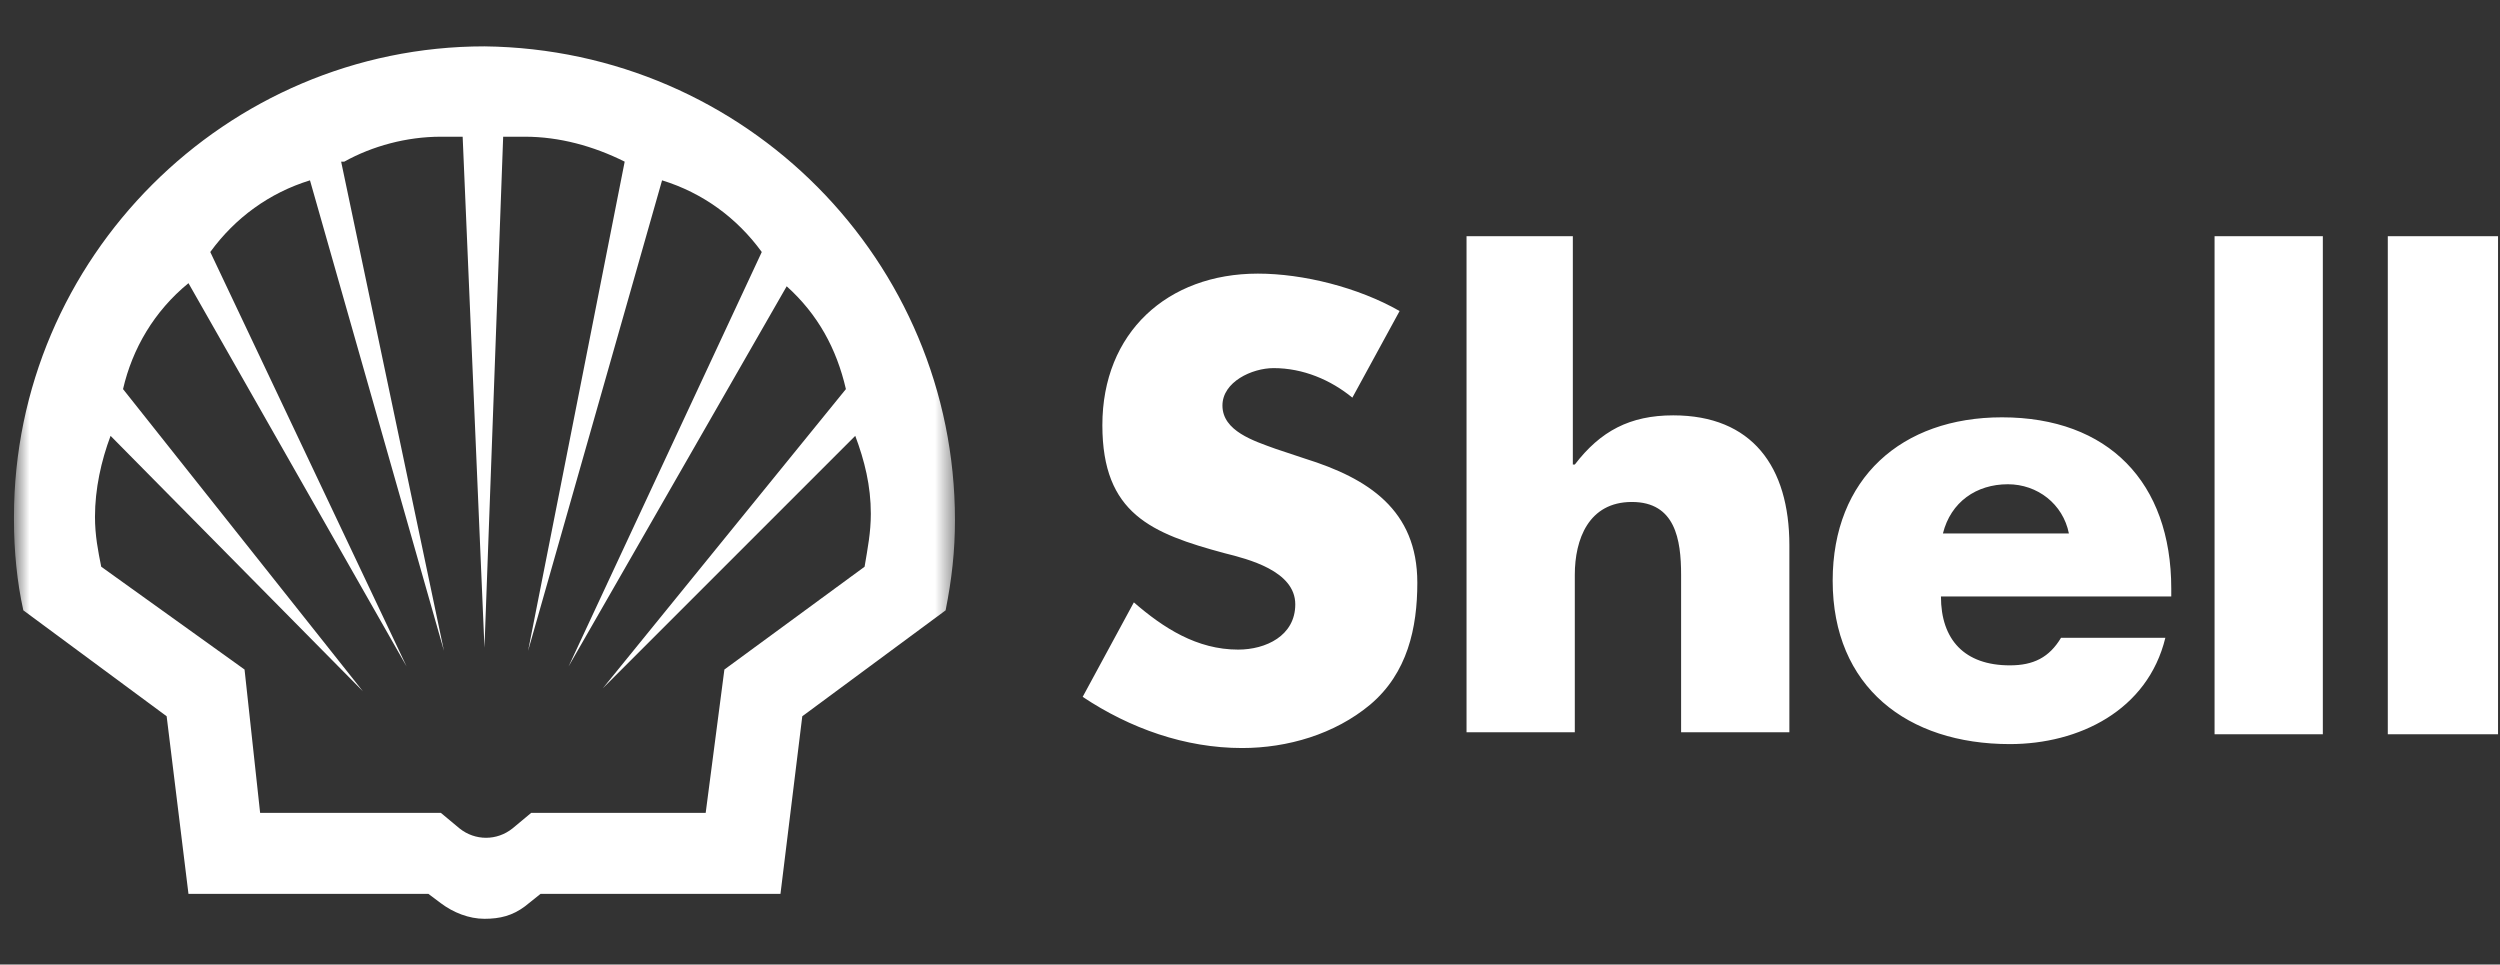
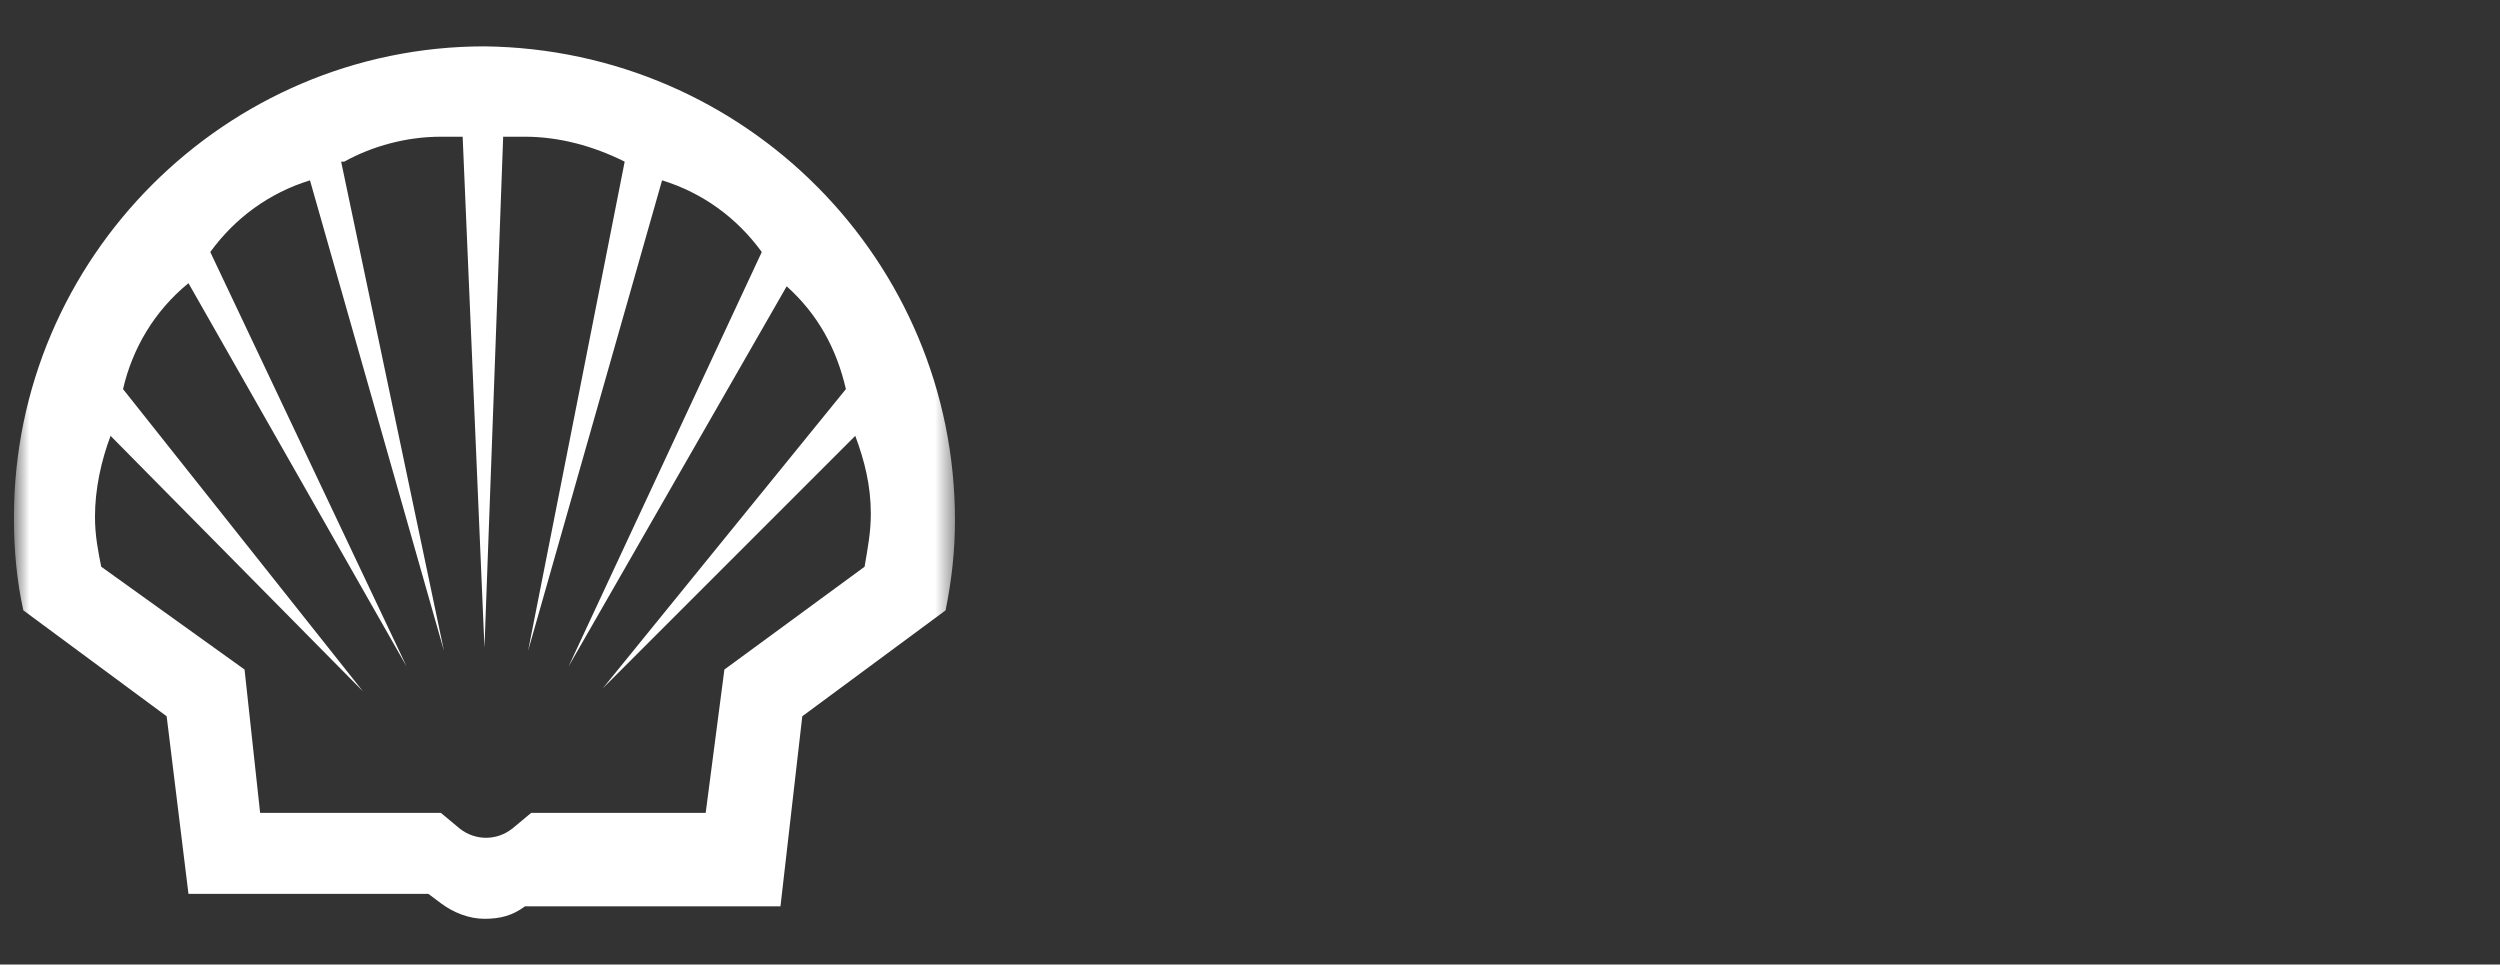
<svg xmlns="http://www.w3.org/2000/svg" width="127" height="49" viewBox="0 0 127 49" fill="none">
  <rect x="0" y="0" width="127" height="49" fill="#333333" stroke="none" />
  <mask id="mask0_349_3450" style="mask-type:luminance" maskUnits="userSpaceOnUse" x="0" y="0" width="49" height="49">
    <path d="M48.512 0.772H0.71V48.258H48.512V0.772Z" fill="white" />
  </mask>
  <g mask="url(#mask0_349_3450)">
-     <path d="M24.611 2.355C11.473 2.355 0.71 13.118 0.71 26.256V26.414C0.71 27.997 0.868 29.58 1.185 31.005L8.466 36.386L9.574 45.408H21.762L22.395 45.883C23.028 46.358 23.819 46.675 24.611 46.675C25.402 46.675 26.035 46.516 26.669 46.041L27.46 45.408H39.648L40.756 36.386L48.037 31.005C48.353 29.422 48.512 27.997 48.512 26.414C48.512 13.277 37.907 2.514 24.611 2.355ZM43.921 28.789L36.799 34.012L35.849 41.293H26.985L26.035 42.084C25.244 42.718 24.136 42.718 23.345 42.084L22.395 41.293H13.214L12.423 34.012L5.142 28.789C4.984 27.997 4.825 27.206 4.825 26.256C4.825 24.831 5.142 23.407 5.617 22.141L18.438 35.12L6.25 19.766C6.725 17.709 7.833 15.809 9.574 14.385L20.654 33.854L10.682 12.802C11.948 11.061 13.689 9.795 15.747 9.161L22.553 33.062L17.33 8.212H17.488C18.913 7.42 20.654 6.945 22.395 6.945C22.711 6.945 23.028 6.945 23.503 6.945L24.611 32.904L25.561 6.945C25.877 6.945 26.352 6.945 26.669 6.945C28.41 6.945 30.151 7.42 31.734 8.212L26.827 33.062L33.633 9.161C35.691 9.795 37.432 11.061 38.698 12.802L28.884 33.854L39.964 14.543C41.547 15.968 42.497 17.709 42.972 19.766L30.626 34.962L43.447 22.141C43.921 23.407 44.238 24.673 44.238 26.098C44.238 27.047 44.08 27.839 43.921 28.789Z" fill="white" />
+     <path d="M24.611 2.355C11.473 2.355 0.71 13.118 0.71 26.256V26.414C0.71 27.997 0.868 29.58 1.185 31.005L8.466 36.386L9.574 45.408H21.762L22.395 45.883C23.028 46.358 23.819 46.675 24.611 46.675C25.402 46.675 26.035 46.516 26.669 46.041H39.648L40.756 36.386L48.037 31.005C48.353 29.422 48.512 27.997 48.512 26.414C48.512 13.277 37.907 2.514 24.611 2.355ZM43.921 28.789L36.799 34.012L35.849 41.293H26.985L26.035 42.084C25.244 42.718 24.136 42.718 23.345 42.084L22.395 41.293H13.214L12.423 34.012L5.142 28.789C4.984 27.997 4.825 27.206 4.825 26.256C4.825 24.831 5.142 23.407 5.617 22.141L18.438 35.12L6.25 19.766C6.725 17.709 7.833 15.809 9.574 14.385L20.654 33.854L10.682 12.802C11.948 11.061 13.689 9.795 15.747 9.161L22.553 33.062L17.33 8.212H17.488C18.913 7.42 20.654 6.945 22.395 6.945C22.711 6.945 23.028 6.945 23.503 6.945L24.611 32.904L25.561 6.945C25.877 6.945 26.352 6.945 26.669 6.945C28.41 6.945 30.151 7.42 31.734 8.212L26.827 33.062L33.633 9.161C35.691 9.795 37.432 11.061 38.698 12.802L28.884 33.854L39.964 14.543C41.547 15.968 42.497 17.709 42.972 19.766L30.626 34.962L43.447 22.141C43.921 23.407 44.238 24.673 44.238 26.098C44.238 27.047 44.08 27.839 43.921 28.789Z" fill="white" />
  </g>
-   <path d="M68.7 20.2C67.6 19.3 66.2 18.7 64.7 18.7C63.6 18.7 62.1 19.4 62.1 20.6C62.1 21.9 63.7 22.4 64.8 22.8L66.3 23.3C69.5 24.3 72 25.9 72 29.6C72 31.9 71.5 34.2 69.6 35.8C67.8 37.3 65.4 38 63.1 38C60.2 38 57.4 37 55 35.4L57.6 30.6C59.1 31.9 60.8 33 62.9 33C64.3 33 65.8 32.3 65.8 30.7C65.8 29 63.4 28.4 62.2 28.1C58.5 27.1 56 26.1 56 21.6C56 16.9 59.3 13.9 63.9 13.9C66.2 13.9 69 14.6 71.1 15.8L68.7 20.2ZM79.9 12V23.6H80C81.3 21.9 82.8 21.1 85 21.1C89 21.1 90.9 23.7 90.9 27.7V37.2H85.4V29.2C85.4 27.4 85.1 25.5 82.9 25.5C80.7 25.5 80 27.4 80 29.2V37.2H74.5V12H79.9ZM110.3 30.3H98.6C98.6 32.5 99.8 33.8 102.1 33.8C103.3 33.8 104.1 33.4 104.7 32.4H110C109.1 36.1 105.6 37.8 102.1 37.8C96.9 37.8 93.1 34.9 93.1 29.5C93.1 24.3 96.6 21.2 101.7 21.2C107.1 21.2 110.3 24.5 110.3 29.9V30.3ZM105.1 27.1C104.8 25.6 103.5 24.6 102 24.6C100.4 24.6 99.1 25.5 98.7 27.1H105.1ZM112.5 12H118V37.3H112.5V12ZM121.3 12H126.9V37.3H121.3V12Z" fill="white" />
</svg>